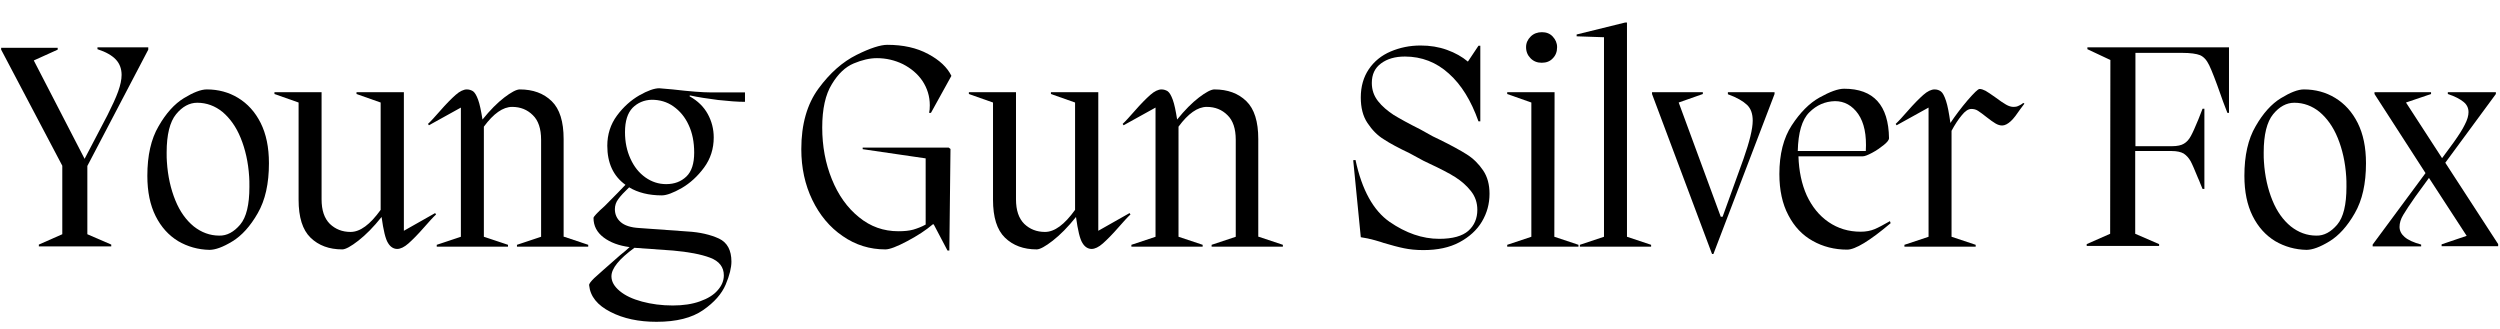
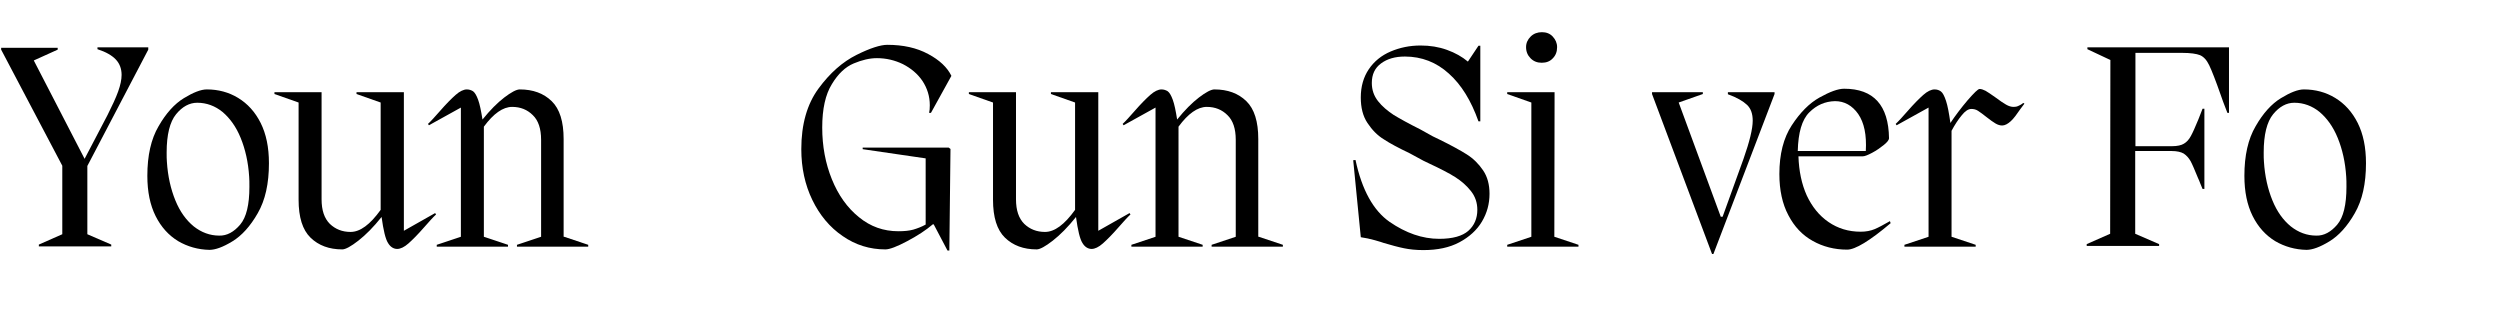
<svg xmlns="http://www.w3.org/2000/svg" version="1.1" id="Warstwa_1" x="0px" y="0px" viewBox="0 0 1087.6 143.3" style="enable-background:new 0 0 1087.6 143.3;" xml:space="preserve">
  <g>
    <path d="M64.5,21.6L38,72.2v29.7l10.4,4.5v0.8H16.9v-0.8l10.2-4.5V72.1L0.5,21.6v-0.8h24.6v0.8l-10.4,4.7l21.8,42.2l0.3,0.6   l10-19.1c2-4,3.6-7.4,4.6-10.2c1-2.8,1.5-5.2,1.5-7.2c0-2.6-0.8-4.9-2.5-6.7c-1.7-1.8-4.3-3.3-8-4.5v-0.8h22.1V21.6z" />
    <path d="M77.5,104.9c-4.1-2.5-7.4-6.1-9.8-10.9c-2.4-4.8-3.6-10.6-3.6-17.5c0-8.8,1.6-16,4.9-21.6c3.2-5.6,6.9-9.7,11-12.2   c4.1-2.5,7.4-3.8,10-3.8c4.9,0,9.5,1.2,13.6,3.7c4.1,2.5,7.4,6.1,9.8,10.9c2.4,4.8,3.6,10.6,3.6,17.5c0,8.9-1.6,16.1-4.9,21.8   c-3.2,5.6-6.9,9.7-11,12.2c-4.1,2.5-7.4,3.7-10,3.7C86.2,108.6,81.6,107.3,77.5,104.9z M104.5,97.7c2.7-3.2,4-8.7,4-16.4   c0-1.9,0-3.3-0.1-4.4c-0.4-6.4-1.7-12-3.7-16.9c-2-4.9-4.7-8.6-7.9-11.3c-3.2-2.6-6.9-4-11-4c-3.4,0-6.5,1.7-9.2,5   c-2.7,3.3-4.1,8.9-4.1,16.6c0,1.7,0,3,0.1,4c0.4,6.4,1.7,12,3.7,16.9c2,4.9,4.7,8.6,8,11.3c3.3,2.6,7,4,11.1,4   C98.7,102.6,101.8,100.9,104.5,97.7z" />
    <path d="M189.3,92.7l0.4,0.6c-1.3,1.2-3,3.1-5.2,5.6c-2.7,3.1-5,5.4-6.8,7c-1.8,1.6-3.5,2.4-4.9,2.4c-1.6,0-3-0.9-4-2.6   c-1.1-1.7-2-5.5-2.8-11.3c-3.5,4.4-6.9,7.8-10.1,10.3c-3.2,2.5-5.6,3.8-7,3.8c-5.7,0-10.3-1.7-13.8-5.1c-3.5-3.4-5.2-8.9-5.2-16.5   V44.6l-10.5-3.7v-0.8h20.5v46.6c0,4.8,1.2,8.3,3.6,10.7c2.4,2.3,5.4,3.5,9,3.5c4.2,0,8.5-3.2,13.1-9.6V44.6l-10.5-3.7v-0.8h20.6   v60.3L189.3,92.7z" />
    <path d="M245.4,103l10.5,3.5v0.8h-31v-0.8l10.5-3.5V60.8c0-4.8-1.2-8.4-3.6-10.7c-2.4-2.4-5.4-3.6-9-3.6c-4,0-8.1,2.9-12.3,8.6V103   l10.5,3.5v0.8h-31v-0.8l10.5-3.5V46.8l-13.9,7.7l-0.4-0.6c1.3-1.2,3-3.1,5.2-5.6c2.7-3.1,5-5.4,6.8-7c1.8-1.6,3.5-2.4,4.9-2.4   c1,0,1.9,0.3,2.7,0.8c0.8,0.6,1.5,1.8,2.2,3.7c0.7,1.9,1.3,4.8,1.9,8.6c3.3-4.1,6.5-7.3,9.5-9.6c3-2.3,5.3-3.5,6.7-3.5   c5.8,0,10.4,1.7,13.9,5.1c3.5,3.4,5.2,8.9,5.2,16.5V103z" />
-     <path d="M323.9,44.3c-3.1,0-6.9-0.3-11.5-0.8c-4.6-0.6-8.7-1.2-12.3-2l-0.1,0.4c3.6,2,6.2,4.6,7.9,7.7c1.7,3.1,2.6,6.5,2.6,10.2   c0,4.9-1.4,9.3-4.2,13.1c-2.8,3.8-6.1,6.8-9.7,8.9c-3.7,2.1-6.6,3.2-8.7,3.2c-5.6,0-10.4-1.2-14.2-3.5c-2.1,2-3.7,3.7-4.7,5.1   c-1,1.3-1.5,2.8-1.5,4.4c0,2.2,0.8,4.1,2.5,5.6c1.7,1.5,4.4,2.4,8.1,2.6l20.9,1.5c5.5,0.3,10.1,1.4,13.8,3.1   c3.6,1.7,5.4,5.1,5.4,10c0,2.6-0.8,6-2.5,10c-1.7,4-4.9,7.7-9.8,11.1c-4.9,3.4-11.6,5.1-20.3,5.1c-7.7,0-14.4-1.4-20-4.3   c-5.7-2.9-8.8-6.7-9.3-11.6c-0.1-0.6,0.7-1.6,2.2-3.1c1.6-1.5,5.4-4.8,11.3-10c1.6-1.3,3-2.4,4.1-3.5c-4.6-0.6-8.4-2-11.3-4.2   c-2.9-2.2-4.4-5-4.4-8.5c0-0.5,1.6-2.3,4.9-5.2c4.5-4.5,7.5-7.6,9-9.2c-5.3-3.8-7.9-9.5-7.9-17c0-4.9,1.4-9.3,4.2-13.1   c2.8-3.8,6.1-6.7,9.7-8.8c3.7-2.1,6.6-3.1,8.7-3.1c0.4,0,2.3,0.2,5.8,0.5c7.7,0.9,13.2,1.3,16.5,1.3h15V44.3z M308.9,112.1   c-4-1.5-9.4-2.5-16.1-3.1l-16.8-1.2c-6.7,4.9-10,9-10,12.4c0,2.3,1.2,4.4,3.6,6.4c2.4,2,5.6,3.5,9.7,4.6c4.1,1.1,8.5,1.7,13.4,1.7   c4.5,0,8.5-0.6,11.8-1.8c3.4-1.2,6-2.8,7.7-4.8c1.8-2,2.7-4.2,2.7-6.5C314.9,116.2,312.9,113.6,308.9,112.1z M299.6,54.4   c-1.6-3.5-3.8-6.1-6.6-8.1s-6-2.9-9.5-2.9c-3.3,0.1-6.1,1.3-8.3,3.5c-2.2,2.3-3.3,5.8-3.3,10.6c0,4.3,0.8,8.1,2.4,11.6   c1.6,3.5,3.7,6.1,6.5,8.1c2.7,1.9,5.7,2.9,9,2.9c3.6,0,6.5-1.1,8.8-3.3c2.3-2.2,3.4-5.7,3.4-10.4C302,61.8,301.2,57.8,299.6,54.4z" />
    <path d="M375.3,64.2h37.4l0.8,0.6L413,109h-0.8l-6-11.4h-0.4c-2.9,2.5-6.6,4.9-11.1,7.3c-4.5,2.4-7.7,3.6-9.5,3.6   c-6.8,0-13-1.9-18.6-5.8c-5.6-3.8-10-9.1-13.2-15.7s-4.8-14-4.8-22.1c0-10.8,2.5-19.6,7.5-26.4c5-6.8,10.5-11.6,16.5-14.6   s10.5-4.4,13.4-4.4c6.9,0,12.8,1.3,17.8,4c4.9,2.6,8.3,5.8,10.1,9.5L405,49.1h-0.8c0.2-0.8,0.3-1.9,0.3-3.3c0-3.9-1.1-7.4-3.2-10.6   c-2.1-3.1-5-5.5-8.5-7.3c-3.5-1.7-7.3-2.6-11.3-2.6c-3.2,0-6.5,0.8-10.1,2.3c-3.6,1.5-6.8,4.5-9.5,9c-2.8,4.5-4.2,10.8-4.2,18.9   c0,8.1,1.4,15.6,4.2,22.5c2.8,6.9,6.7,12.4,11.8,16.5c5,4.1,10.7,6.1,17.1,6.1c2.6,0,4.7-0.2,6.5-0.7c1.7-0.5,3.6-1.2,5.4-2.2V68.9   l-27.4-4V64.2z" />
    <path d="M491.4,92.7l0.4,0.6c-1.3,1.2-3,3.1-5.2,5.6c-2.7,3.1-5,5.4-6.8,7c-1.8,1.6-3.5,2.4-4.9,2.4c-1.6,0-3-0.9-4-2.6   c-1.1-1.7-2-5.5-2.8-11.3c-3.5,4.4-6.9,7.8-10.1,10.3c-3.2,2.5-5.6,3.8-7,3.8c-5.7,0-10.3-1.7-13.8-5.1c-3.5-3.4-5.2-8.9-5.2-16.5   V44.6l-10.5-3.7v-0.8h20.5v46.6c0,4.8,1.2,8.3,3.6,10.7c2.4,2.3,5.4,3.5,9,3.5c4.2,0,8.5-3.2,13.1-9.6V44.6l-10.5-3.7v-0.8h20.6   v60.3L491.4,92.7z" />
    <path d="M547.6,103l10.5,3.5v0.8h-31v-0.8l10.5-3.5V60.8c0-4.8-1.2-8.4-3.6-10.7c-2.4-2.4-5.4-3.6-9-3.6c-4,0-8.1,2.9-12.3,8.6V103   l10.5,3.5v0.8h-31v-0.8l10.5-3.5V46.8l-13.9,7.7l-0.4-0.6c1.3-1.2,3-3.1,5.2-5.6c2.7-3.1,5-5.4,6.8-7c1.8-1.6,3.5-2.4,4.9-2.4   c1,0,1.9,0.3,2.7,0.8c0.8,0.6,1.5,1.8,2.2,3.7c0.7,1.9,1.3,4.8,1.9,8.6c3.3-4.1,6.5-7.3,9.5-9.6c3-2.3,5.3-3.5,6.7-3.5   c5.8,0,10.4,1.7,13.9,5.1c3.5,3.4,5.2,8.9,5.2,16.5V103z" />
    <path d="M623.3,59.3l3.1,1.5c4.9,2.4,8.7,4.5,11.6,6.3c2.9,1.8,5.3,4.2,7.2,7c1.9,2.8,2.8,6.2,2.8,10.2c0,4.4-1.1,8.4-3.3,12.1   c-2.2,3.7-5.5,6.7-9.8,9c-4.3,2.3-9.5,3.4-15.7,3.4c-3.2,0-6-0.3-8.4-0.8c-2.5-0.5-5.4-1.3-8.8-2.3c-0.5-0.2-1.8-0.6-3.9-1.2   c-2.1-0.6-4.1-1-6.1-1.3l-3.3-33.5l1-0.1c2.8,13.1,7.8,22,14.8,26.9c7.1,4.9,14.3,7.4,21.6,7.4c5.9,0,10.1-1.2,12.7-3.5   c2.6-2.3,3.9-5.4,3.9-9.1c0-3.1-0.9-5.8-2.8-8.2c-1.9-2.4-4.2-4.4-6.9-6.1c-2.7-1.7-6.4-3.6-11.1-5.8l-2.7-1.3l-5.9-3.2   c-4.8-2.3-8.6-4.3-11.3-6.1c-2.8-1.7-5.1-4.1-7.1-7.1c-2-3-2.9-6.7-2.9-11.1c0-4.8,1.2-8.9,3.5-12.3c2.3-3.4,5.5-6,9.5-7.7   c4-1.7,8.3-2.6,13-2.6c4.1,0,7.9,0.6,11.5,1.9s6.6,3,9.1,5.1l4.6-6.9h0.8v32.9h-0.8c-3.2-9-7.4-15.9-12.9-20.8   c-5.4-4.9-11.8-7.4-19.1-7.4c-4.3,0-7.7,1-10.4,3c-2.7,2-4,4.8-4,8.5c0,3,0.9,5.6,2.7,7.9c1.8,2.3,4.1,4.2,6.8,6   c2.8,1.7,6.6,3.8,11.6,6.3L623.3,59.3z" />
    <path d="M666.2,103V44.6l-10.5-3.7v-0.8h20.6v4.5l-0.1,58.4l10.5,3.5v0.8h-31v-0.8L666.2,103z M665.9,25.4c-1.3-1.3-2-2.9-2-4.9   c0-1.8,0.7-3.3,2-4.6c1.3-1.3,3-1.9,4.9-1.9c1.9,0,3.5,0.6,4.7,1.9s1.9,2.8,1.9,4.6c0,2-0.6,3.6-1.9,4.9c-1.2,1.3-2.8,1.9-4.8,1.9   C668.8,27.3,667.2,26.7,665.9,25.4z" />
-     <path d="M707.8,103l10.5,3.5v0.8h-31v-0.8l10.5-3.5V16.2l-11.9-0.4V15L707,9.8h0.8V103z" />
    <path d="M751.7,40.1H772v0.8l-26.6,69.6h-0.6l-26.1-69.6v-0.8h22.1v0.8l-10.5,3.7l18.3,49.7h0.8l9.1-25.2c2.6-7.4,4-13,4-16.6   c0-3-0.8-5.3-2.5-6.9c-1.7-1.6-4.4-3.2-8.3-4.6V40.1z" />
    <path d="M822.5,97.1c-9.1,7.7-15.4,11.5-18.9,11.5c-5.5,0-10.6-1.3-15-3.8c-4.5-2.5-8-6.2-10.6-11.2c-2.6-4.9-3.9-10.9-3.9-17.9   c0-8.6,1.8-15.7,5.4-21.2c3.6-5.5,7.6-9.6,12.1-12.1c4.5-2.5,8-3.8,10.7-3.8c12.8,0,19.3,7.2,19.5,21.5c0,0.8-0.8,1.8-2.3,3   c-1.5,1.2-3.2,2.4-5.1,3.4c-1.9,1-3.2,1.5-4,1.5h-28c0.2,6.4,1.4,12.1,3.6,17c2.3,4.9,5.4,8.8,9.5,11.6c4.1,2.8,8.7,4.2,14,4.2   c2.3,0,4.3-0.4,6-1.1c1.7-0.7,3.9-1.9,6.7-3.5L822.5,97.1z M787.1,48.9c-3.2,3.2-4.8,8.8-5,16.8h29.6c0.4-7-0.7-12.3-3.3-16.1   c-2.6-3.7-6-5.6-10.1-5.6C794,44.1,790.3,45.7,787.1,48.9z" />
    <path d="M880.7,45.1l-1.8,2.4c-1.5,2.2-2.8,4-4.1,5.2s-2.6,1.9-3.8,1.9c-0.9,0-1.9-0.3-2.9-0.9c-1-0.6-2.3-1.5-3.8-2.7   c-1.6-1.3-2.9-2.2-3.8-2.8c-0.9-0.6-1.9-0.8-2.9-0.8c-1.3,0-2.7,0.9-4.2,2.8c-1.5,1.8-3,4.1-4.4,6.7V103l10.5,3.5v0.8h-31v-0.8   l10.5-3.5V46.8l-13.9,7.7l-0.4-0.6c1.3-1.2,3-3.1,5.2-5.6c2.7-3.1,5-5.4,6.8-7c1.8-1.6,3.5-2.4,4.9-2.4c1.1,0,2,0.3,2.8,0.9   c0.8,0.6,1.5,2,2.2,4.1c0.7,2.1,1.3,5.3,1.9,9.6c2.2-3.3,4.7-6.6,7.5-9.9c2.8-3.2,4.5-4.9,5.2-4.9c0.8,0,1.6,0.3,2.6,0.8   c1,0.6,2.4,1.5,4.2,2.8c2,1.5,3.5,2.5,4.7,3.2c1.2,0.7,2.3,1,3.3,1c0.7,0,1.4-0.1,2-0.4c0.7-0.3,1.2-0.6,1.5-0.8   c0.3-0.3,0.6-0.4,0.8-0.5L880.7,45.1z" />
    <path d="M969.7,49.1H969c-1.5-3.9-2.5-6.5-2.9-7.8c-2.2-6.3-3.9-10.6-5-12.9c-1.1-2.3-2.4-3.7-4-4.4c-1.5-0.6-4.1-1-7.8-1h-20.3   v40.6h15.9c2.3,0,4.1-0.4,5.2-1.1c1.2-0.7,2.2-1.8,3-3.3c0.8-1.4,1.9-3.9,3.3-7.3l1.8-4.6h0.8v34.9h-0.8c-0.3-0.8-0.7-1.6-1-2.4   c-0.3-0.8-0.6-1.6-1-2.4c-1.4-3.4-2.4-5.8-3.2-7.3c-0.8-1.4-1.8-2.5-3-3.3c-1.2-0.7-3-1.1-5.2-1.1h-15.9v36l10.4,4.5v0.8h-31.5   v-0.8l10.2-4.5l0.1-75.6l-10-4.7v-0.8h61.6V49.1z" />
    <path d="M989.8,104.9c-4.1-2.5-7.4-6.1-9.8-10.9c-2.4-4.8-3.6-10.6-3.6-17.5c0-8.8,1.6-16,4.9-21.6c3.2-5.6,6.9-9.7,11-12.2   c4.1-2.5,7.4-3.8,10-3.8c4.9,0,9.5,1.2,13.6,3.7c4.1,2.5,7.4,6.1,9.8,10.9c2.4,4.8,3.6,10.6,3.6,17.5c0,8.9-1.6,16.1-4.9,21.8   c-3.2,5.6-6.9,9.7-11,12.2c-4.1,2.5-7.4,3.7-10,3.7C998.5,108.6,993.9,107.3,989.8,104.9z M1016.8,97.7c2.7-3.2,4-8.7,4-16.4   c0-1.9,0-3.3-0.1-4.4c-0.4-6.4-1.7-12-3.7-16.9c-2-4.9-4.7-8.6-7.9-11.3c-3.2-2.6-6.9-4-11-4c-3.4,0-6.5,1.7-9.2,5   c-2.7,3.3-4.1,8.9-4.1,16.6c0,1.7,0,3,0.1,4c0.4,6.4,1.7,12,3.7,16.9c2,4.9,4.7,8.6,8,11.3c3.3,2.6,7,4,11.1,4   C1011,102.6,1014.1,100.9,1016.8,97.7z" />
-     <path d="M1063.8,70.8l23,35.4v0.9h-24.6v-0.8l10.9-3.7l-16.4-25.2l-5.9,8.1c-2.5,3.5-4.2,6.2-5.3,8c-1.1,1.8-1.6,3.6-1.6,5.2   c0,1.6,0.7,3.1,2.2,4.4c1.5,1.3,3.9,2.4,7.2,3.3v0.8h-21.1v-0.8l23-31.1L1033,40.9v-0.8h24.6v0.8l-10.9,3.7l15.7,24.2l5-6.8   c2.2-3.1,3.9-5.7,4.9-7.8c1.1-2.1,1.6-3.9,1.6-5.4c0-1.8-0.7-3.3-2.2-4.5c-1.5-1.2-3.7-2.4-6.8-3.4v-0.8h20.9v0.8L1063.8,70.8z" />
  </g>
</svg>